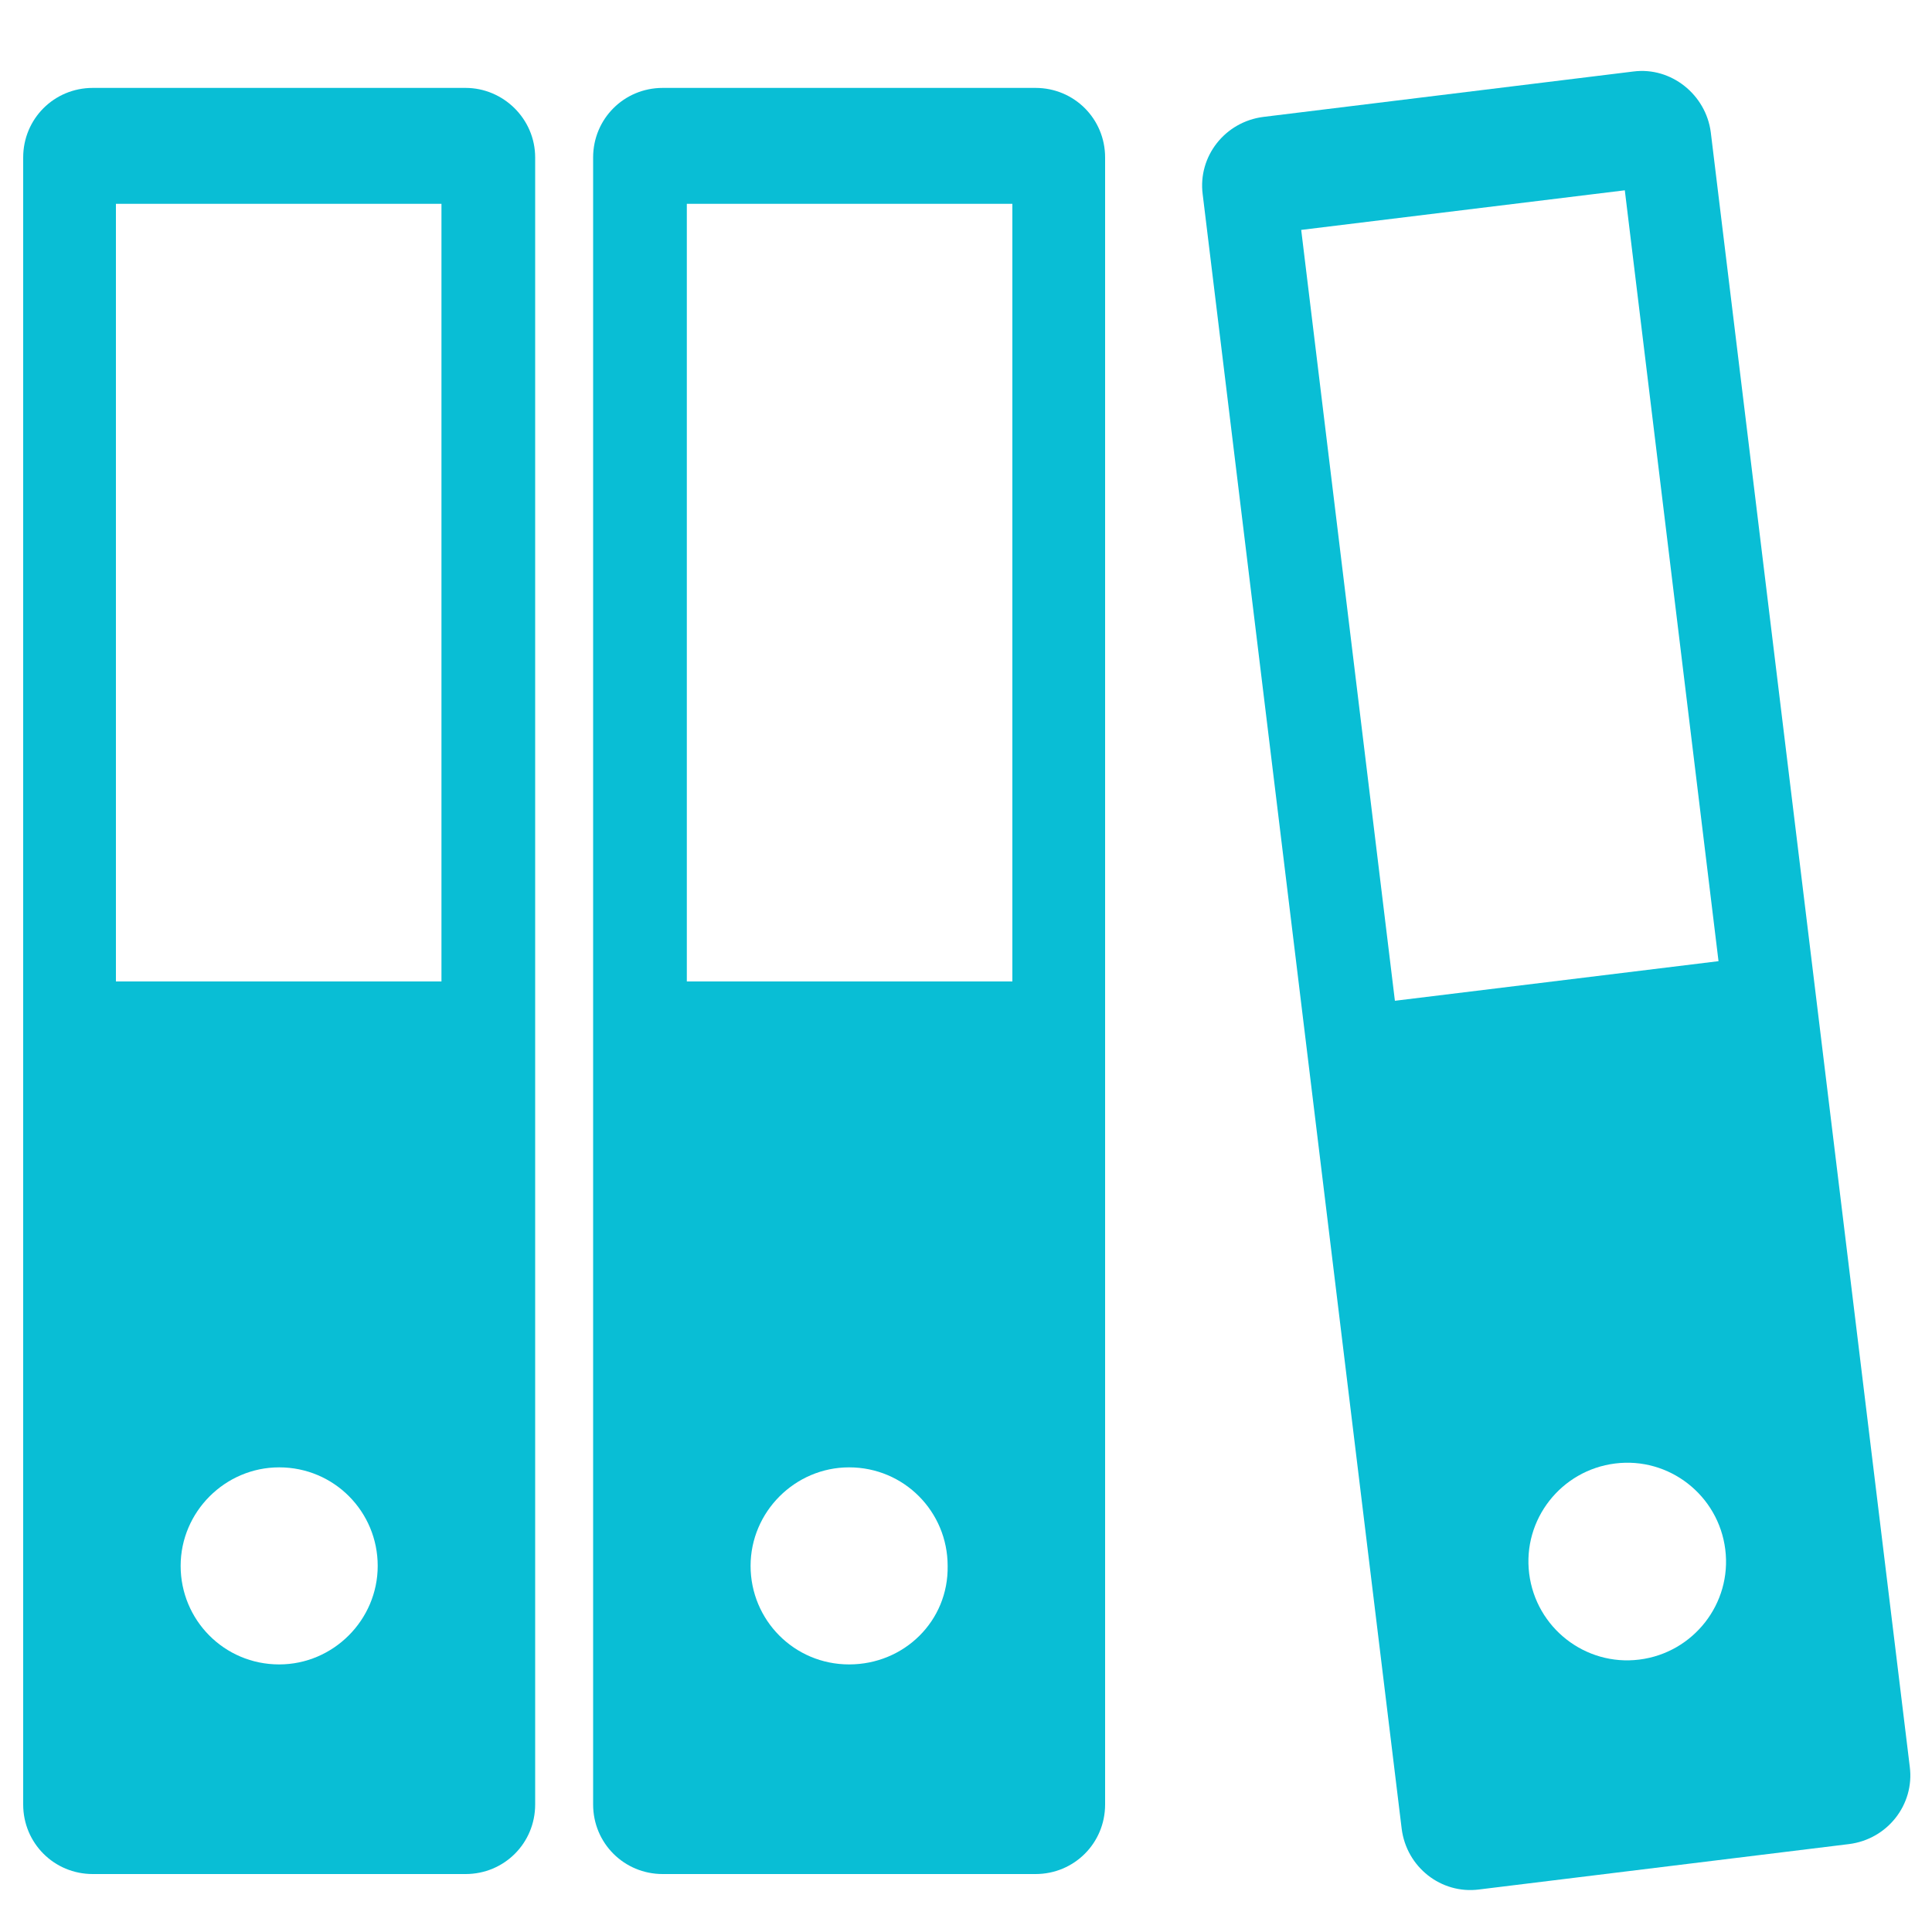
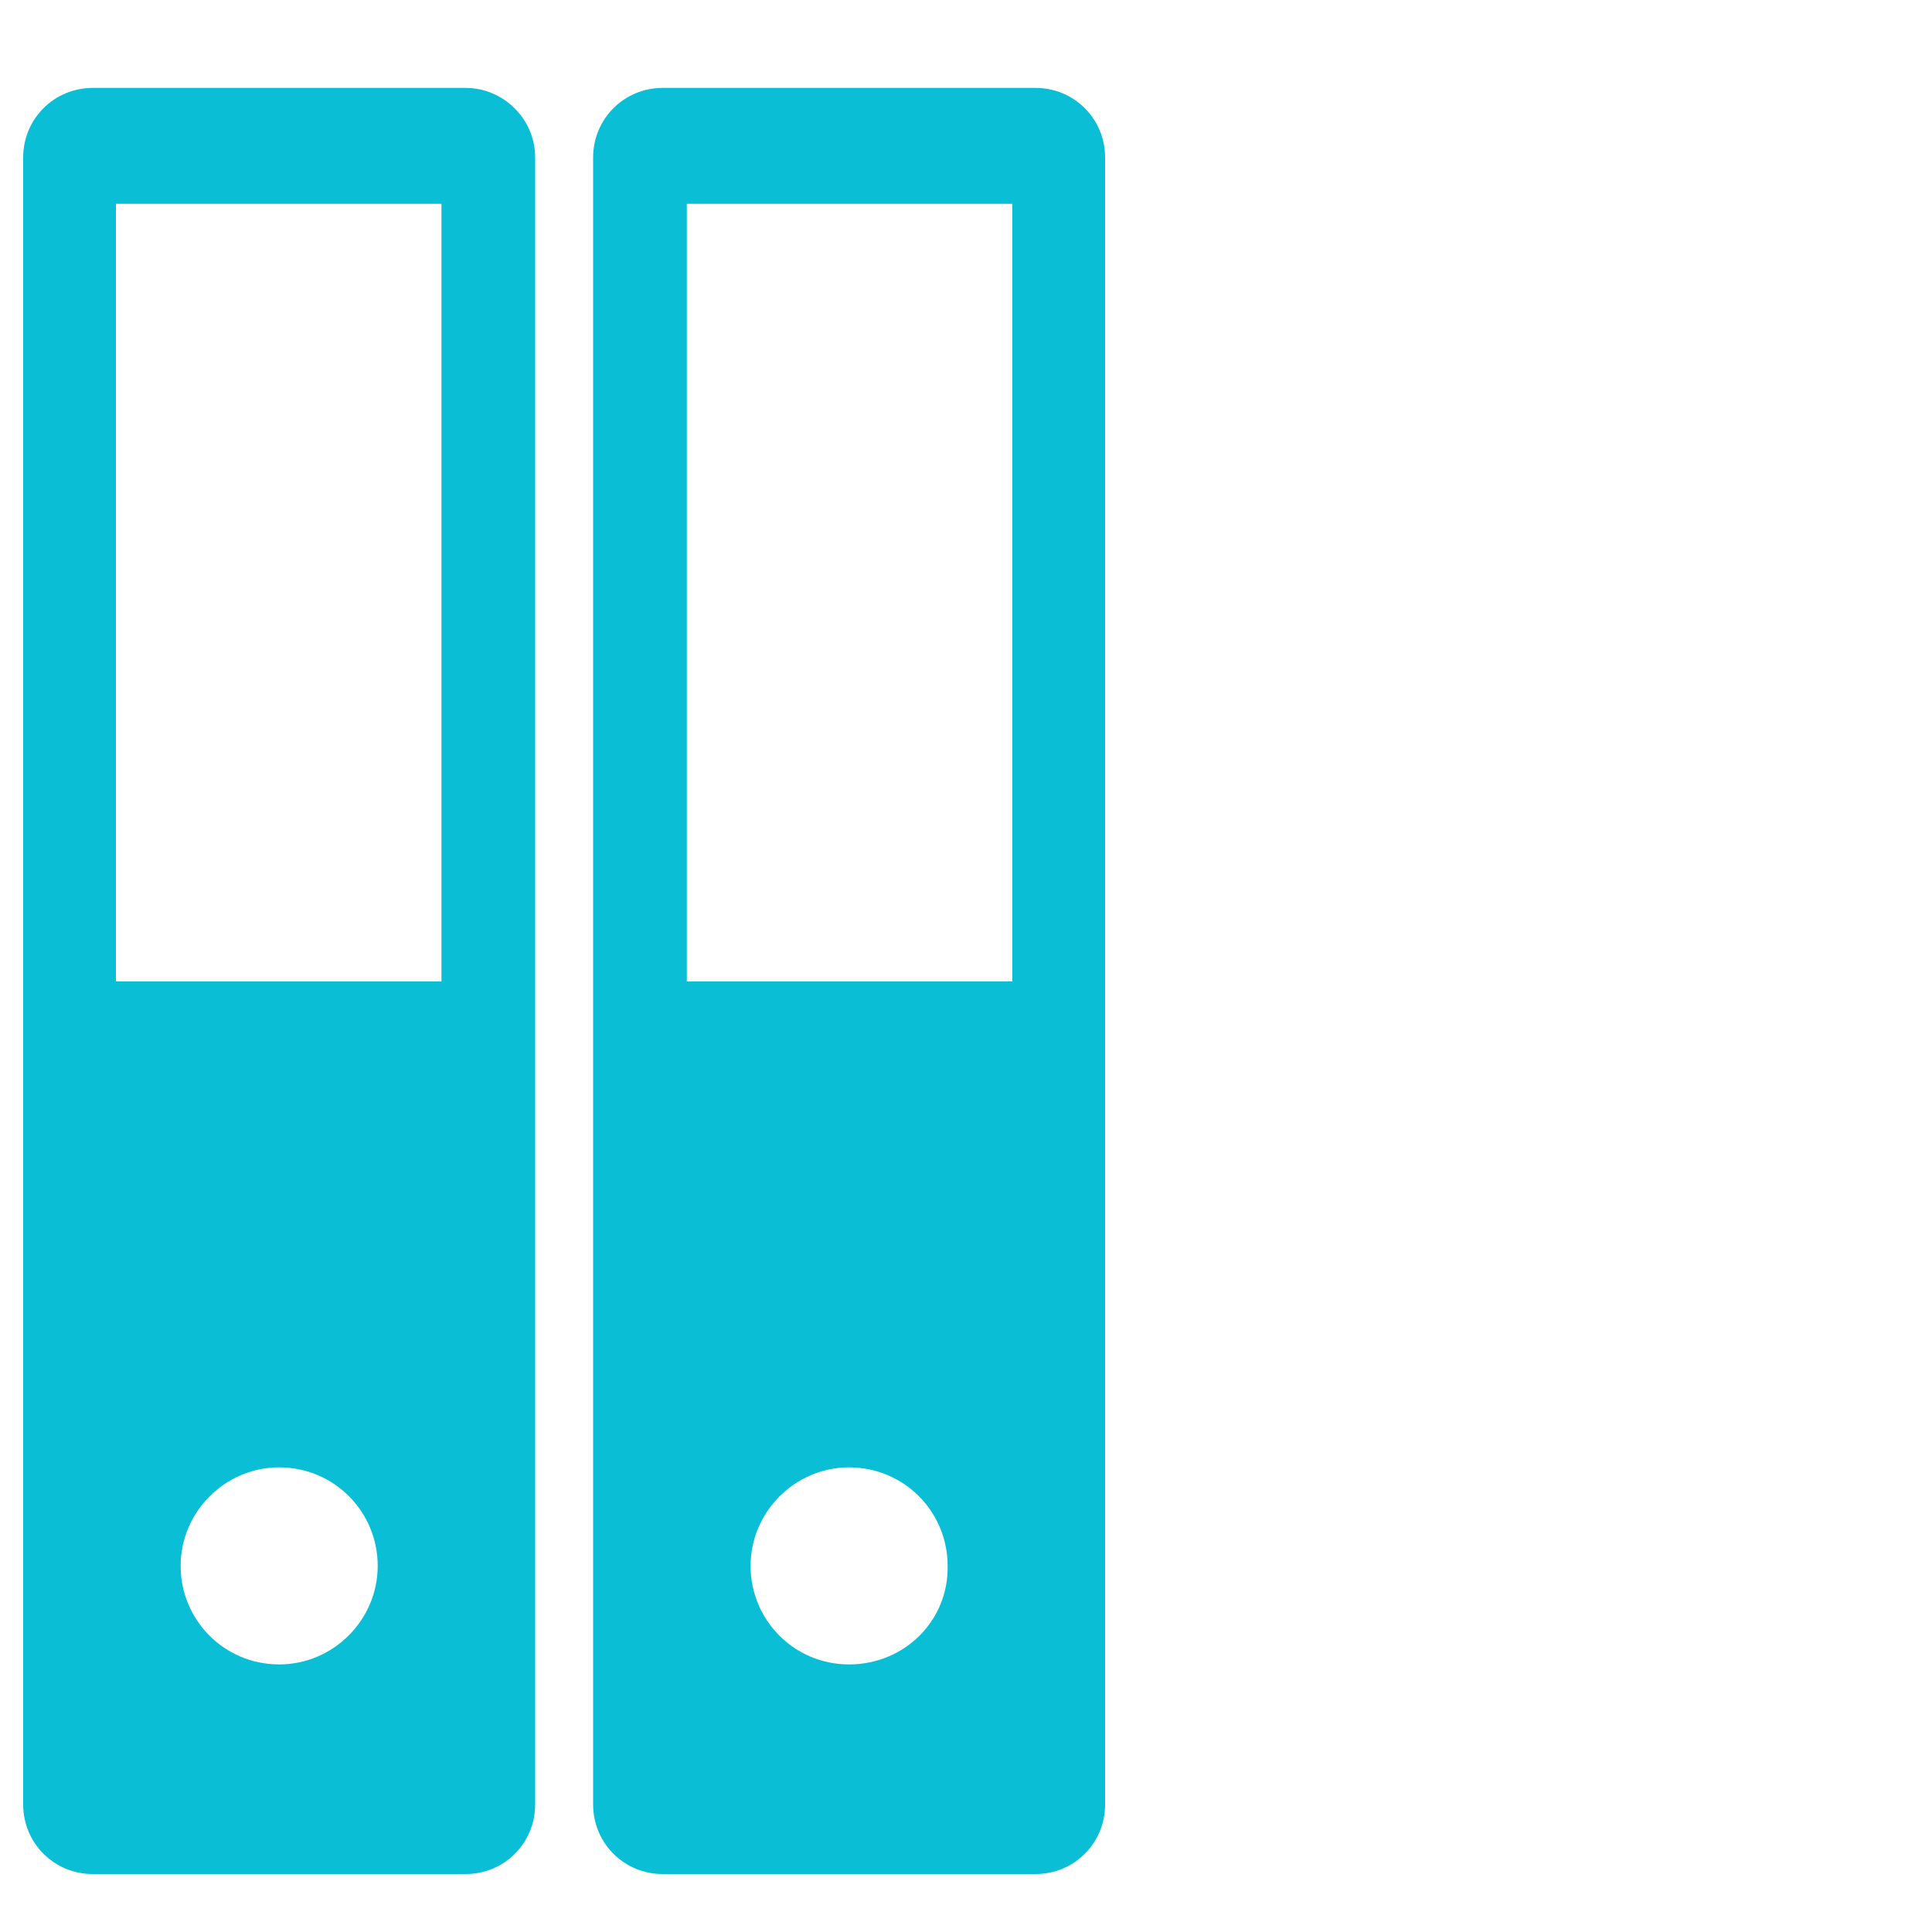
<svg xmlns="http://www.w3.org/2000/svg" id="Layer_1" x="0px" y="0px" viewBox="0 0 200 200" style=" fill: #09BED5;enable-background:new 0 0 200 200;" xml:space="preserve">
  <path d="M45.7,101.6H12V21.1h33.7V101.6z M28.9,172.3c-5.7,0-10.2-4.6-10.2-10.2s4.6-10.2,10.2-10.2c5.7,0,10.2,4.6,10.2,10.2 S34.5,172.3,28.9,172.3z M48.2,9.1H9.6c-4,0-7.2,3.2-7.2,7.2v170.5c0,4,3.2,7.2,7.2,7.2h38.6c4,0,7.2-3.2,7.2-7.2l0-170.5 C55.4,12.3,52.1,9.1,48.2,9.1L48.2,9.1z" />
  <path d="M104.8,101.6H71.1V21.1h33.7L104.8,101.6z M87.9,172.3c-5.7,0-10.2-4.6-10.2-10.2s4.6-10.2,10.2-10.2 c5.7,0,10.2,4.6,10.2,10.2C98.2,167.8,93.6,172.3,87.9,172.3z M107.2,9.1H68.6c-4,0-7.2,3.2-7.2,7.2v170.5c0,4,3.2,7.2,7.2,7.2h38.6 c4,0,7.2-3.2,7.2-7.2l0-170.5C114.4,12.3,111.2,9.1,107.2,9.1L107.2,9.1z" />
-   <path d="M177.9,99.5l-33.5,4.1l-9.7-79.8l33.5-4.1L177.9,99.5z M169.7,171.8c-5.6,0.7-10.7-3.3-11.4-8.9c-0.7-5.6,3.3-10.7,8.9-11.4 c5.6-0.7,10.7,3.3,11.4,8.9C179.3,166,175.3,171.1,169.7,171.8z M169.1,7.4l-38.3,4.7c-4,0.5-6.8,4.1-6.3,8l20.6,169.2 c0.5,4,4.1,6.8,8,6.3l38.3-4.7c4-0.5,6.8-4.1,6.3-8L177.1,13.7C176.6,9.8,173,6.9,169.1,7.4z" />
</svg>